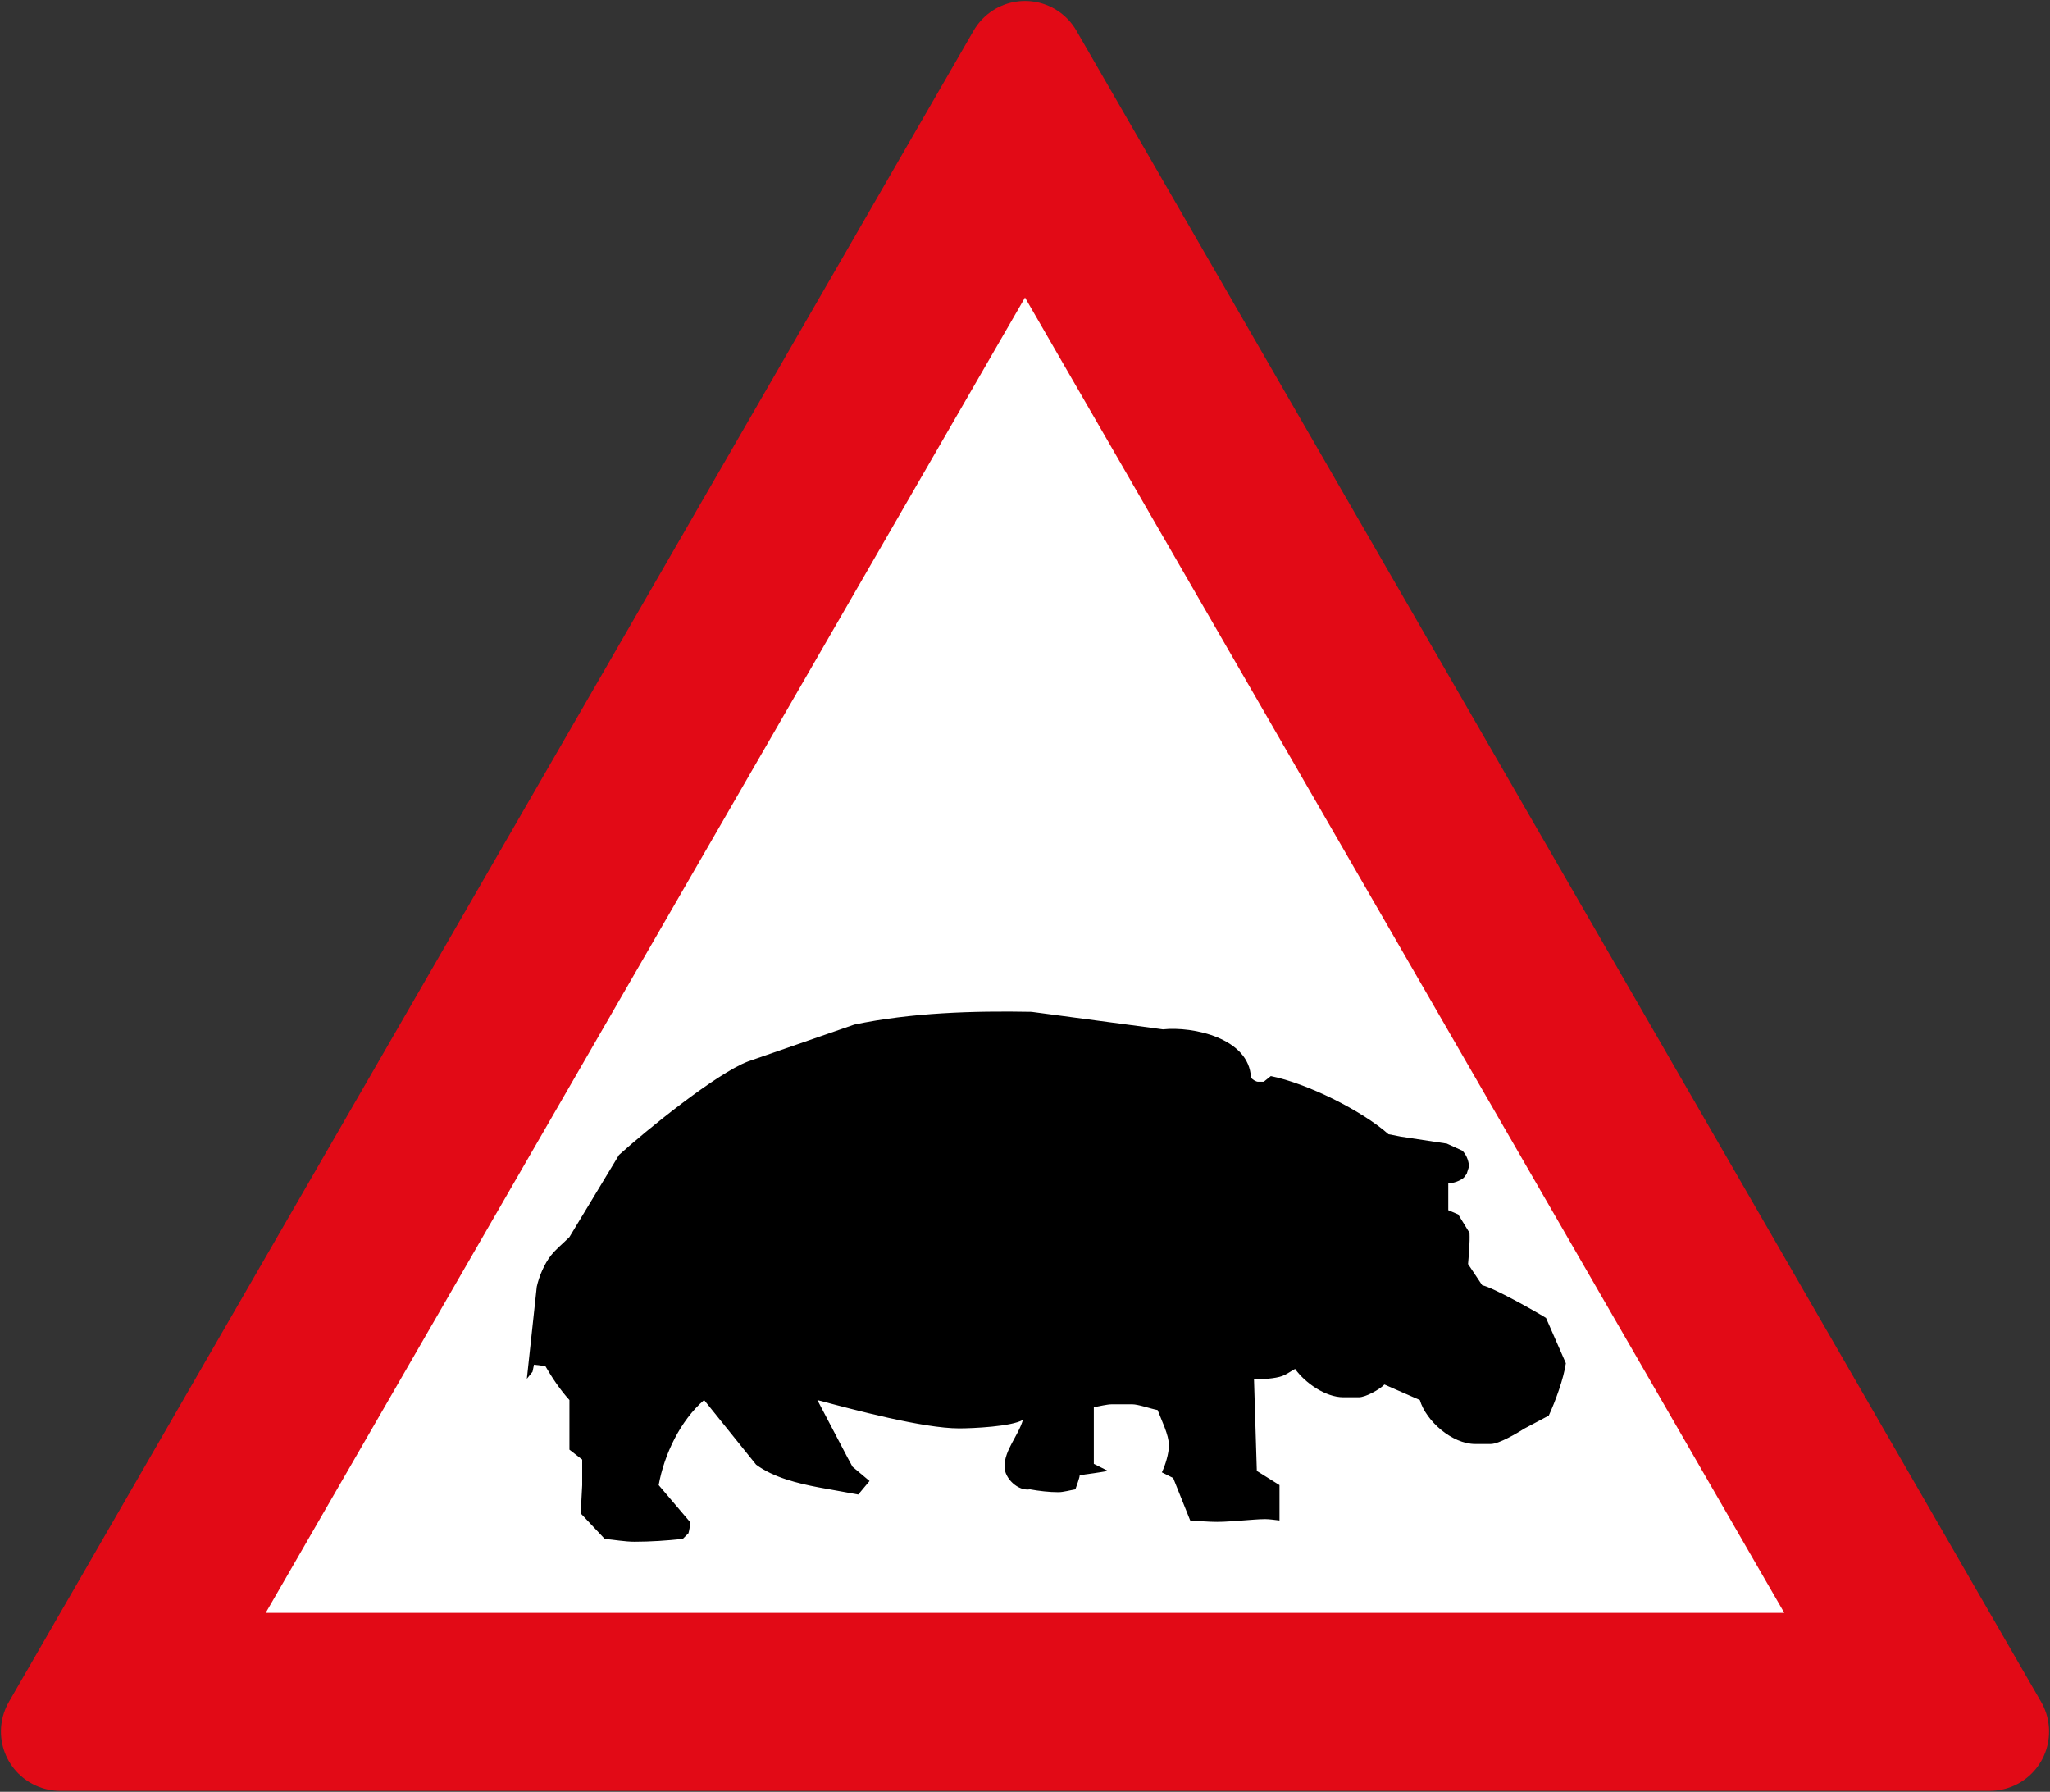
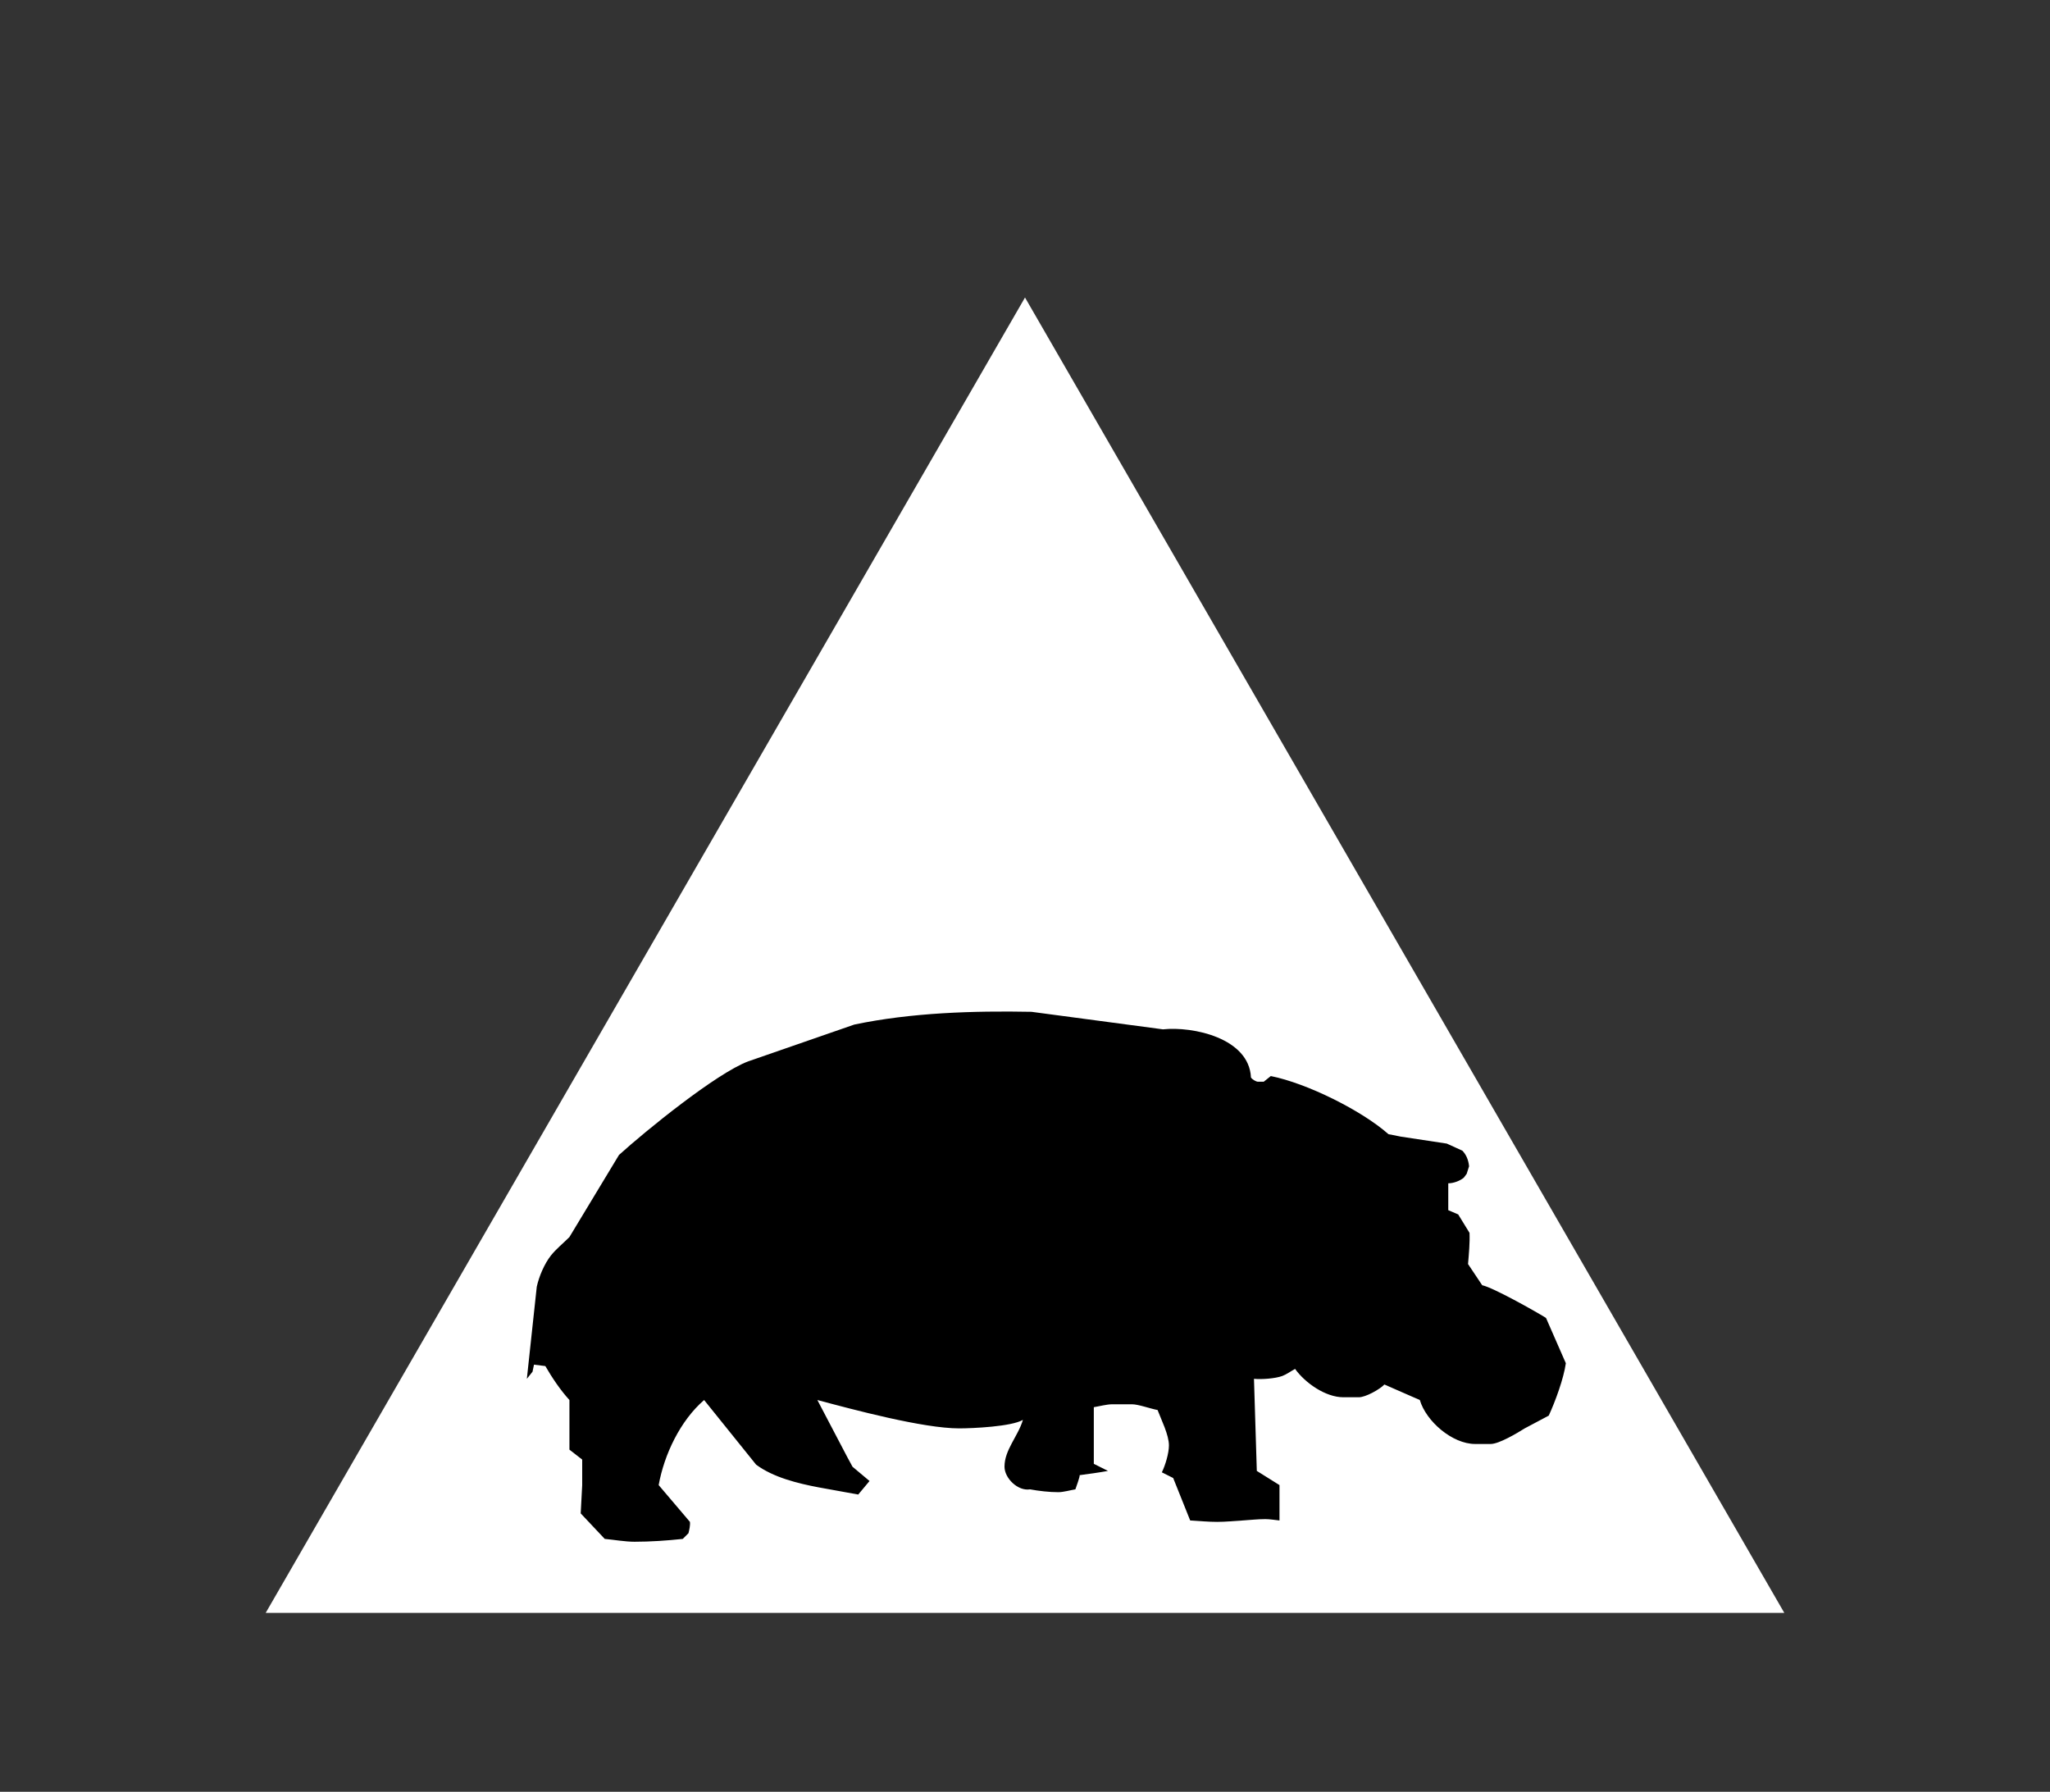
<svg xmlns="http://www.w3.org/2000/svg" width="864.2" height="755.226" viewBox="0 0 228.653 199.82">
  <rect x="0" y="0" width="228.653" height="199.82" fill="#333333" stroke="none" />
-   <path d="M6.72 290.28 114.326 103.9l107.607 186.38Z" style="fill:#e20a16;fill-opacity:1;stroke:#e20a16;stroke-width:13.229;stroke-linejoin:round;stroke-miterlimit:4;stroke-dasharray:none;stroke-opacity:1" transform="translate(0 -97.18)" />
-   <path style="fill:#fff;fill-opacity:1;stroke:none;stroke-width:13.229;stroke-linejoin:round;stroke-miterlimit:4;stroke-dasharray:none;stroke-opacity:1" d="M114.327 130.358 29.634 277.05h169.385z" transform="translate(0 -97.18)" />
+   <path style="fill:#fff;fill-opacity:1;stroke:none;stroke-width:13.229;stroke-linejoin:round;stroke-miterlimit:4;stroke-dasharray:none;stroke-opacity:1" d="M114.327 130.358 29.634 277.05h169.385" transform="translate(0 -97.18)" />
  <path d="M129.71 211.972c3.346-.358 9.613.973 9.82 5.367.119.2.557.475.79.475h.633l.79-.633c4.037.808 10.137 3.837 13.125 6.483l1.314.258h-.024l5.218.791 1.732.79c.358.358.674.941.75 1.74l-.267.84-.316.425c-.424.366-1.182.64-1.738.632v2.997l1.106.474 1.264 2.056c.048 1.148-.07 2.338-.165 3.478l1.58 2.364c1.209.25 5.901 2.888 7.117 3.645l2.212 5.052c-.235 1.697-1.181 4.277-1.906 5.842l-2.68 1.423c-.849.533-2.87 1.74-3.794 1.74h-1.74c-2.546 0-5.467-2.53-6.166-4.902l-3.953-1.731c-.517.549-2.097 1.423-2.846 1.423h-1.739c-1.982 0-4.27-1.607-5.376-3.163-.432.234-.974.625-1.423.79-.8.292-2.314.4-3.162.317l.316 10.27 2.53 1.581v3.945c-.507-.05-1.073-.15-1.58-.15-.833 0-1.7.098-2.53.15-.933.059-1.914.158-2.847.158-.99 0-2.015-.099-3.004-.158l-1.897-4.735-1.264-.633c.391-.79.79-2.139.79-3.004 0-1.174-.85-2.846-1.265-3.945-.823-.151-2.14-.64-2.846-.64h-2.213c-.615 0-1.432.223-2.054.324v6.317l1.58.79c-1.05.191-2.106.333-3.162.474.047.159-.4 1.357-.475 1.582-.566.092-1.34.316-1.896.316-1.015 0-2.156-.132-3.163-.316-1.34.224-2.846-1.232-2.846-2.53 0-1.881 1.508-3.38 2.055-5.218-1.274.749-5.584.948-7.116.948-4.01 0-11.784-2.088-15.812-3.162l3.37 6.425.554 1.018 1.895 1.588-1.26 1.508-4.433-.802c-2.314-.44-5.043-1.107-6.957-2.53l-5.801-7.207c-2.663 2.305-4.453 6.075-5.068 9.487l3.487 4.103c.047.383-.071.907-.165 1.265l-.633.633c-1.764.19-3.612.316-5.376.316-1.066 0-2.265-.217-3.329-.316l-2.68-2.846.166-3.155v-2.846l-1.423-1.107v-5.534c-1.024-1.124-1.93-2.48-2.688-3.787l-1.265-.158-.165.79-.632.791 1.106-10.27c.25-1.148.85-2.554 1.574-3.478.573-.724 1.399-1.39 2.064-2.056l5.534-9.163c2.972-2.696 10.844-9.088 14.39-10.428l11.85-4.11c6.317-1.332 13.308-1.549 19.766-1.424l14.673 1.956" style="fill:#000;fill-opacity:1;fill-rule:evenodd;stroke:none;stroke-width:8.322" transform="translate(0 -97.18)" />
</svg>